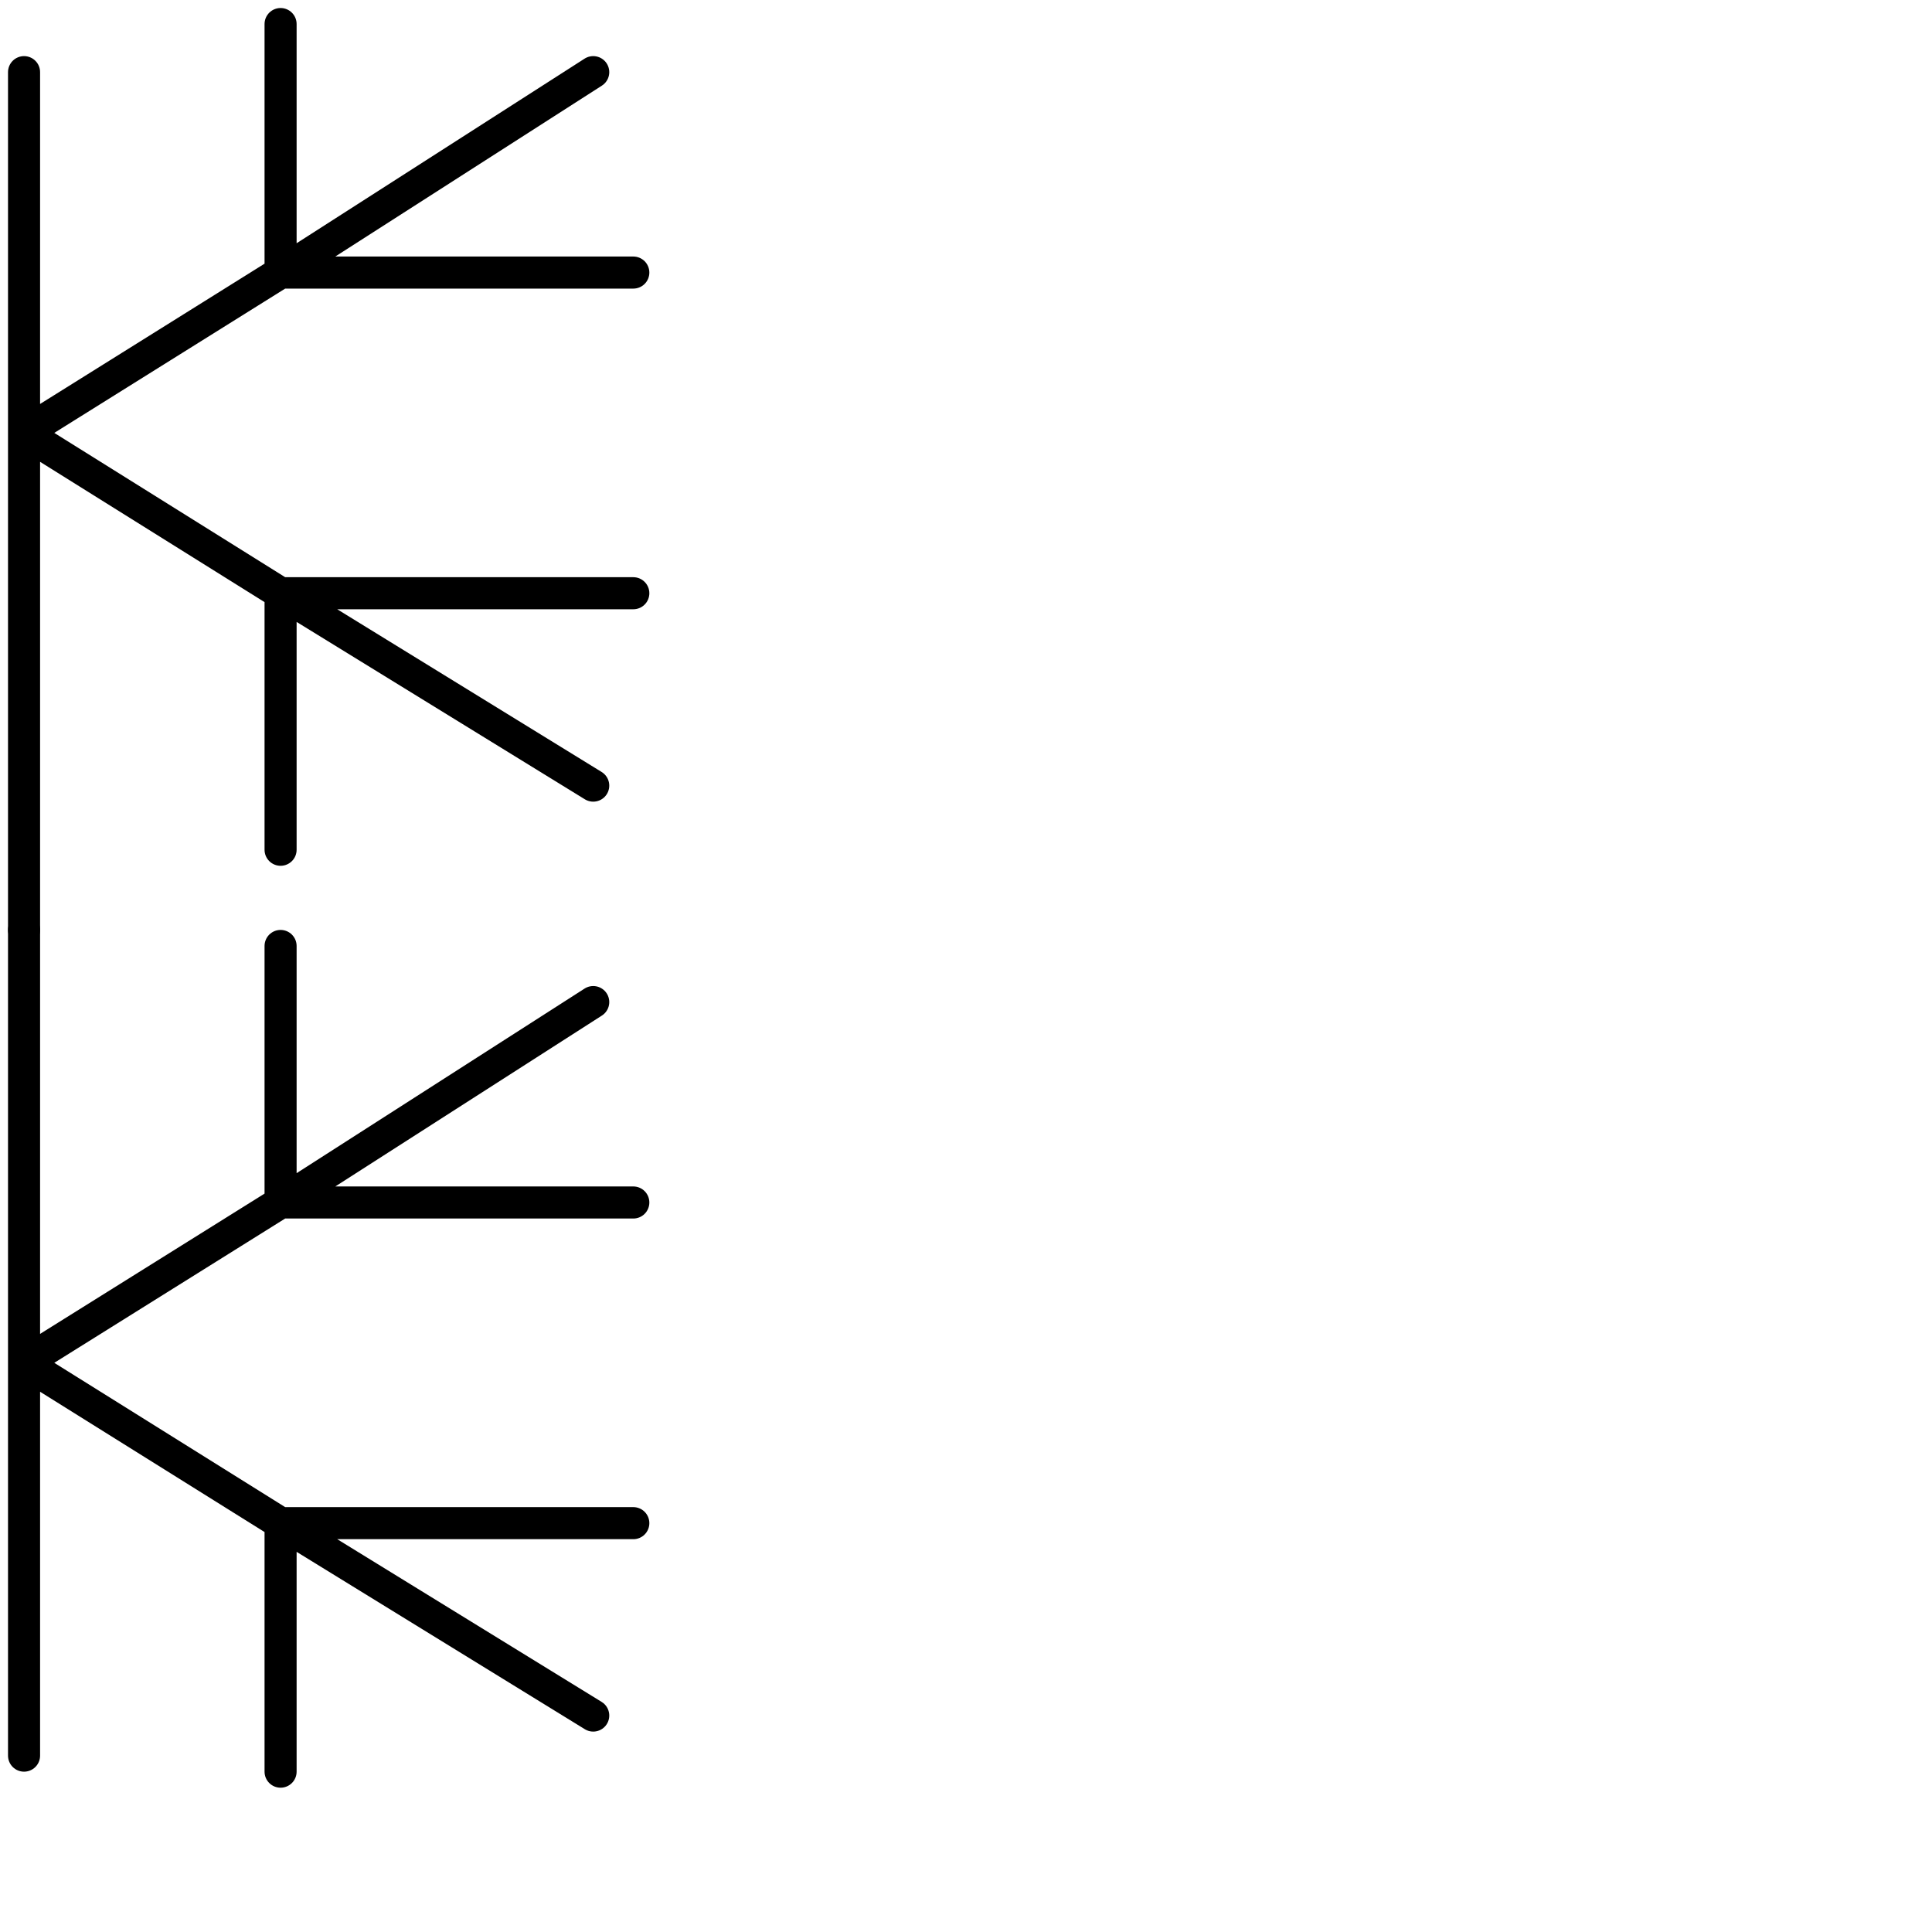
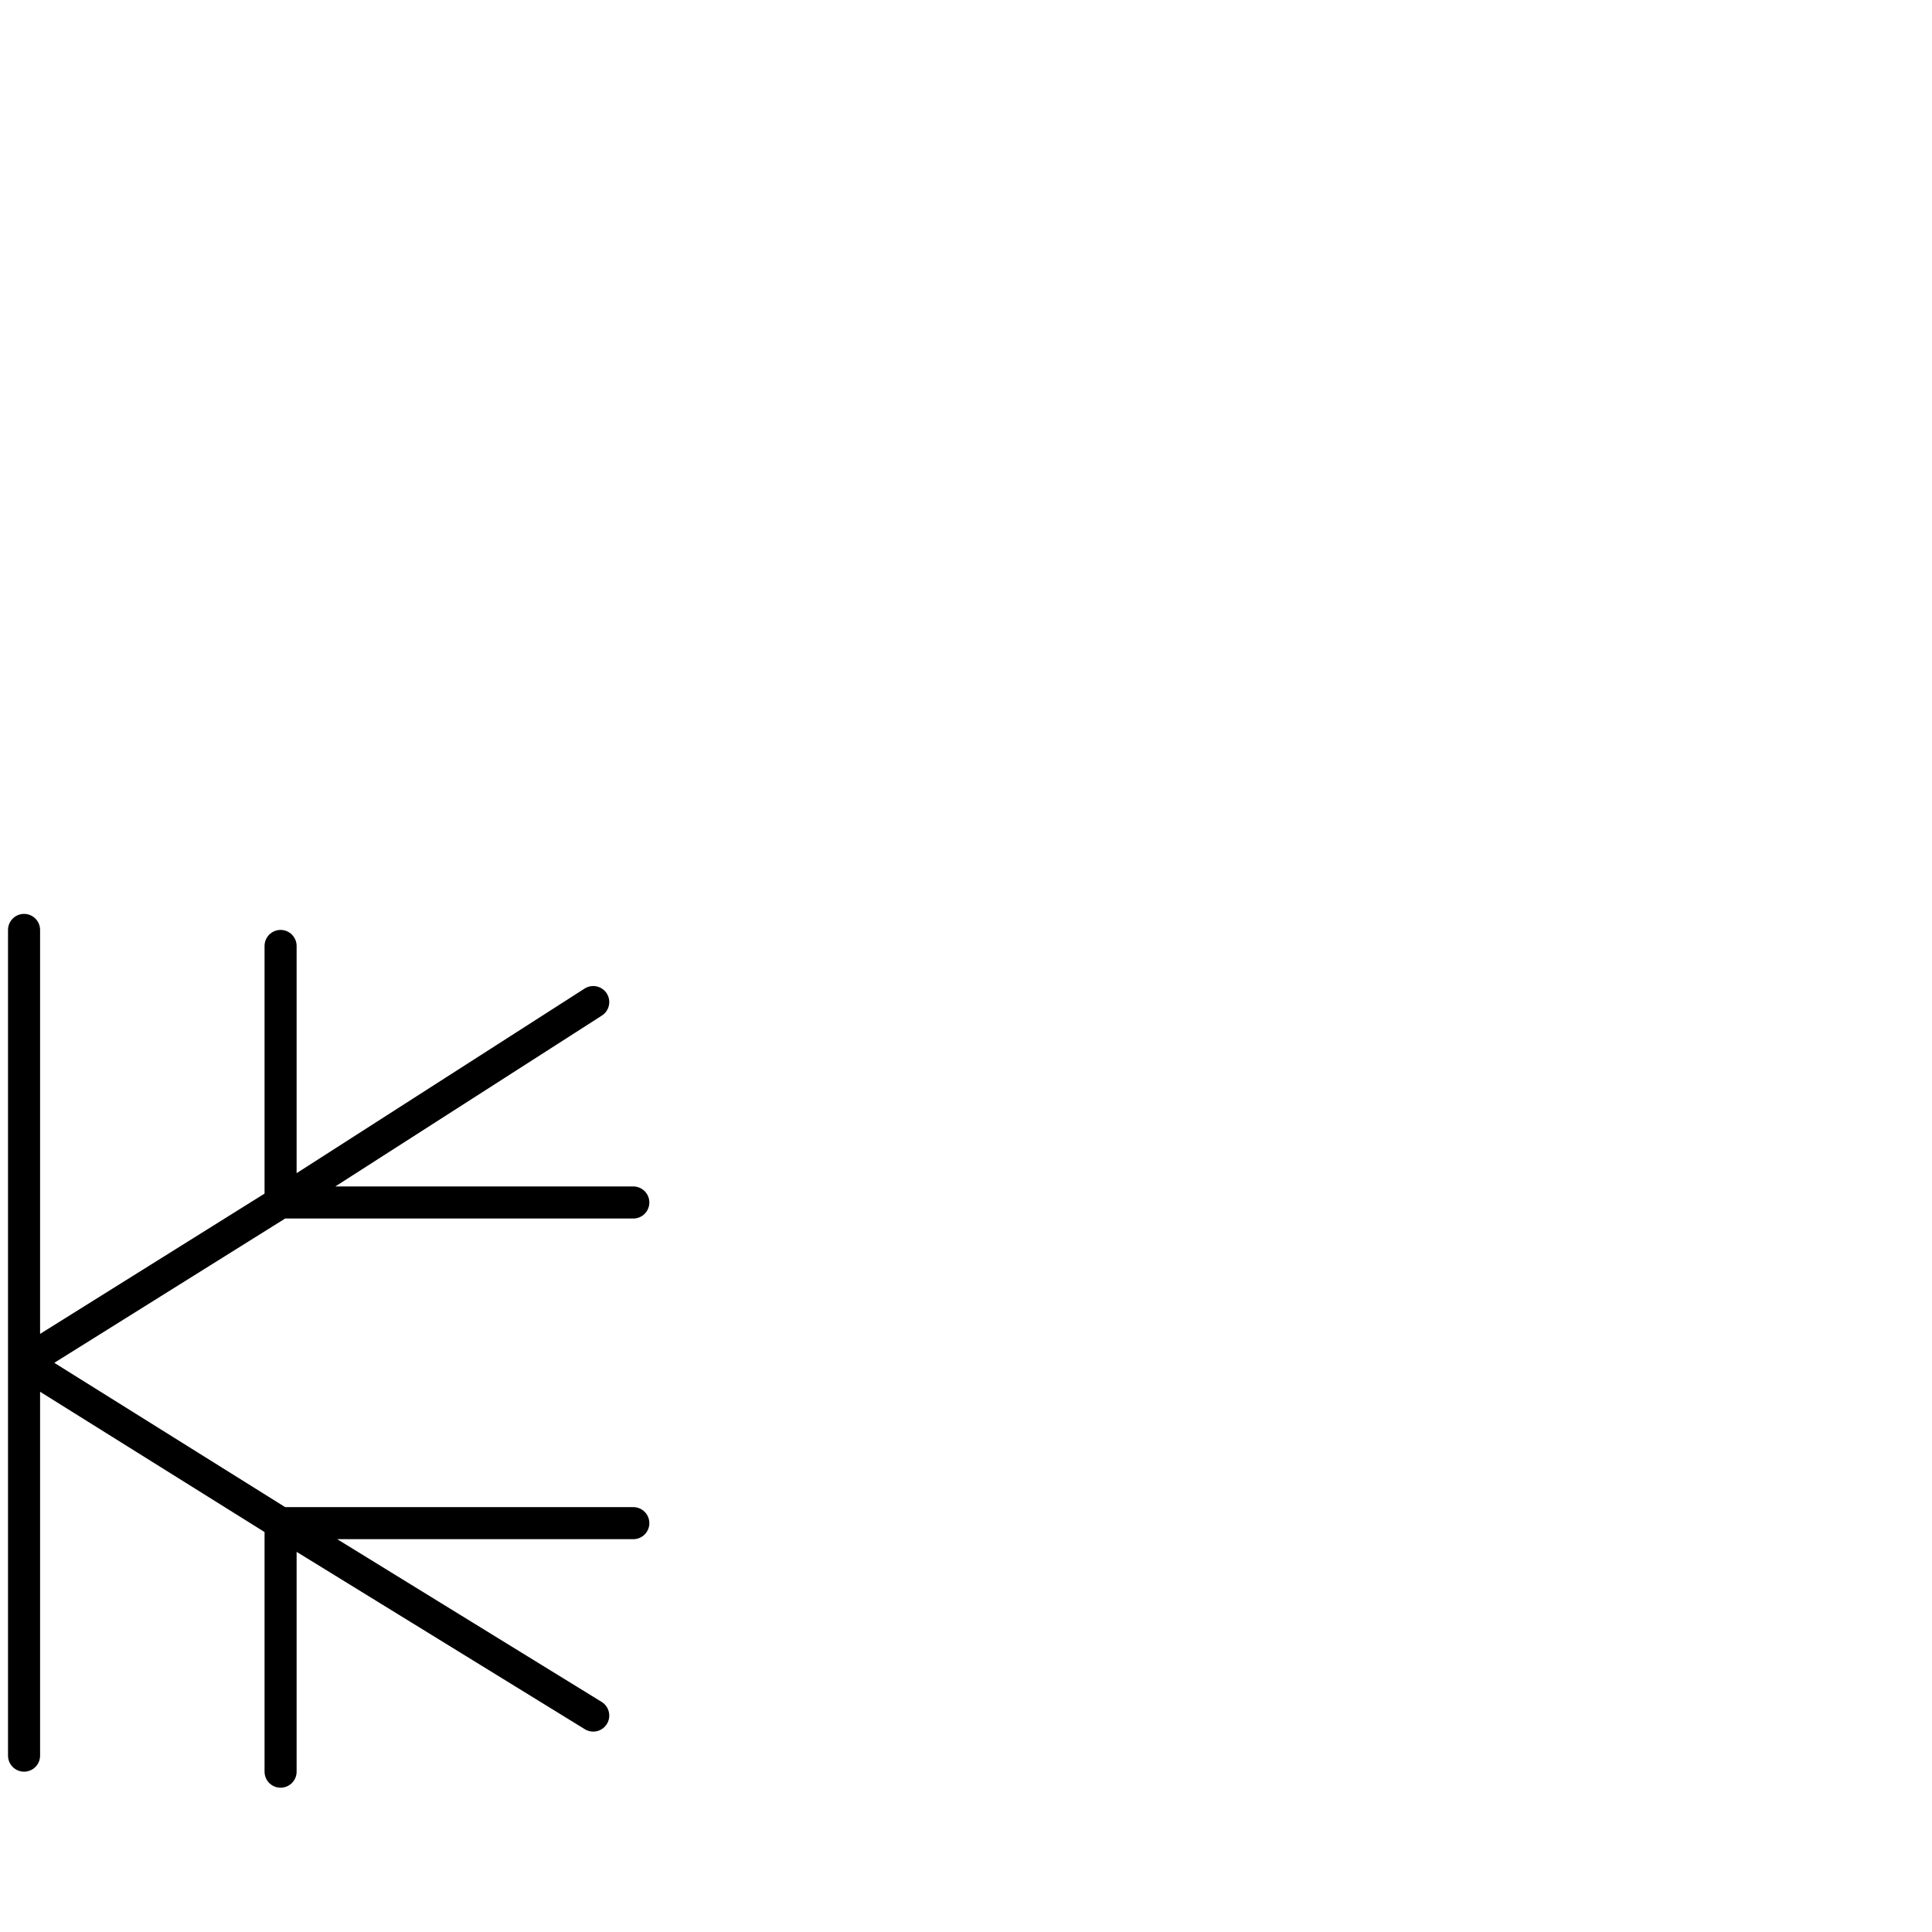
<svg xmlns="http://www.w3.org/2000/svg" version="1.1" id="Ebene_1" x="0px" y="0px" viewBox="0 0 24.1 24.1" style="enable-background:new 0 0 24.1 24.1;" xml:space="preserve">
  <style type="text/css">
	.st0{fill:none;stroke:#000000;stroke-width:0.4;stroke-linecap:round;stroke-linejoin:round;}
</style>
  <g>
-     <polyline class="st0" points="0.3,0.9 0.3,3.3 0.3,5.4 3.5,3.4 7.4,0.9 3.5,3.4 3.5,0.3 3.5,3.4 7.9,3.4 3.5,3.4 0.3,5.4 3.5,7.4    7.4,9.8 3.5,7.4 7.9,7.4 3.5,7.4 3.5,10.6 3.5,7.4 0.3,5.4 0.3,7.8 0.3,11.6  " />
    <polyline class="st0" points="0.3,11.6 0.3,14.8 0.3,17 3.5,15 7.4,12.5 3.5,15 3.5,11.8 3.5,15 7.9,15 3.5,15 0.3,17 3.5,19    7.4,21.4 3.5,19 7.9,19 3.5,19 3.5,22.1 3.5,19 0.3,17 0.3,19.4 0.3,21.9  " />
  </g>
</svg>